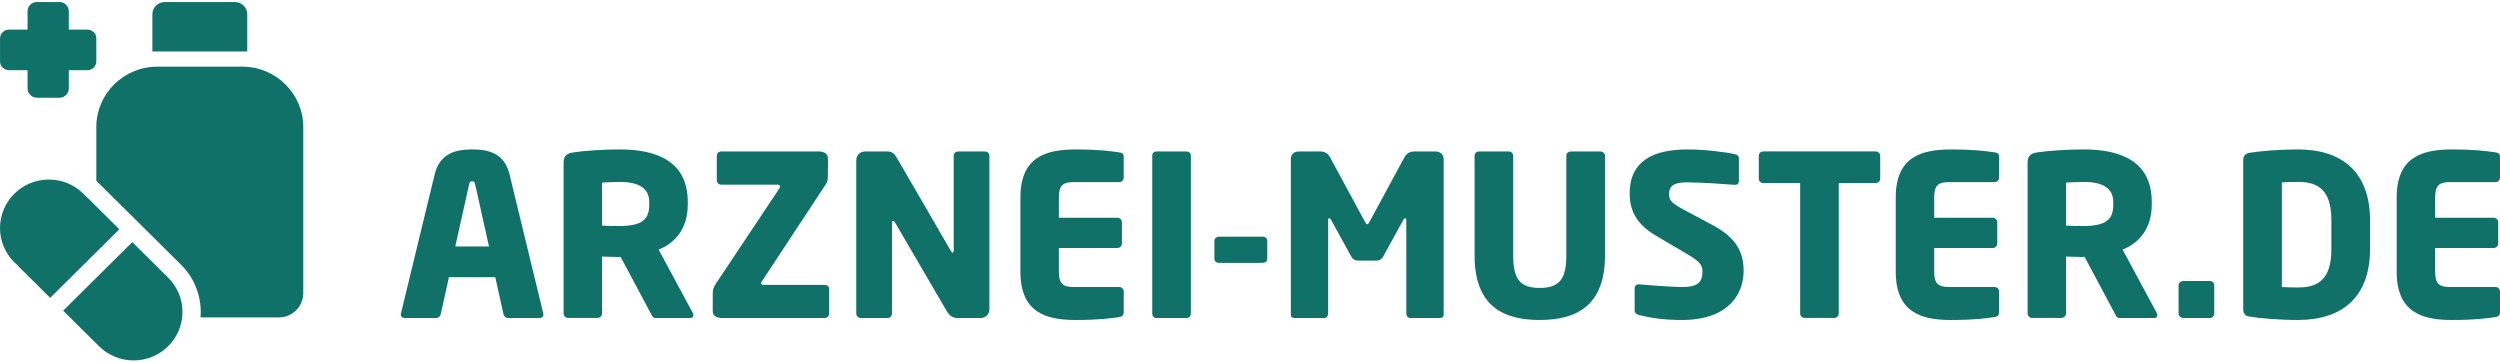
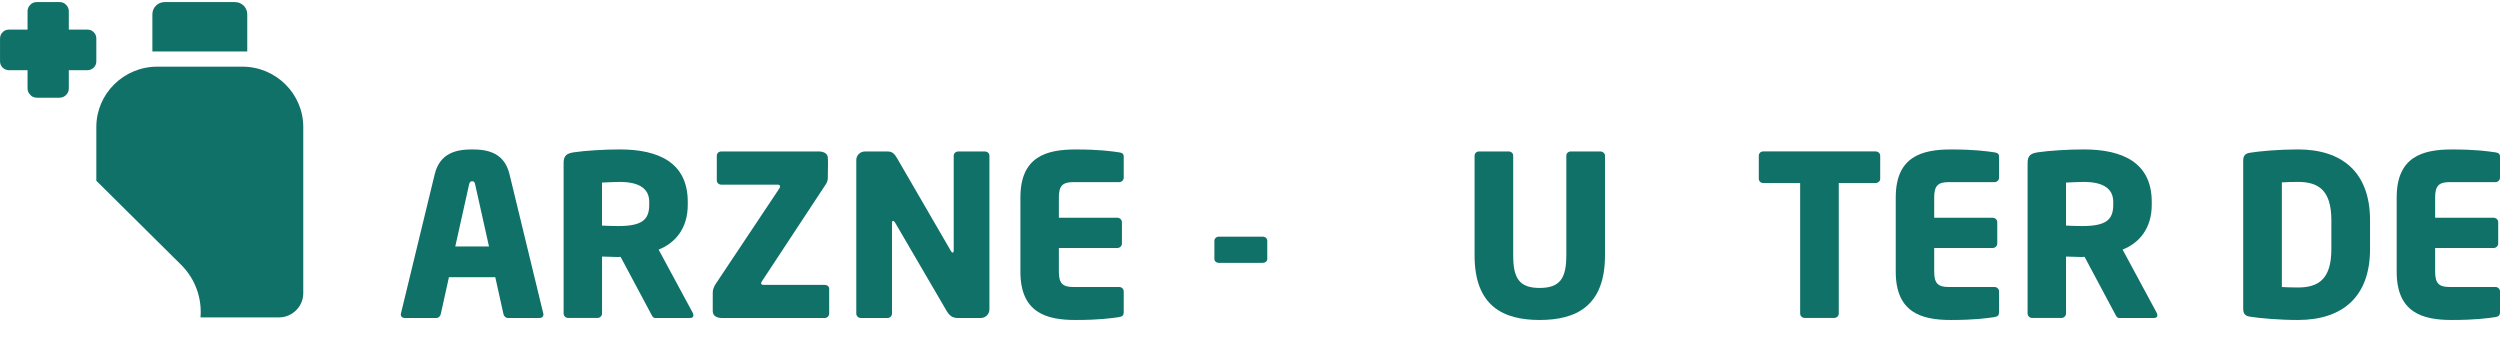
<svg xmlns="http://www.w3.org/2000/svg" width="200" height="29" viewBox="0 0 600 86" fill="none">
  <path d="M129.504 75.819H121.906C121.365 75.819 120.934 75.391 120.824 74.855L118.869 66.032H107.744L105.79 74.855C105.679 75.391 105.248 75.819 104.707 75.819H97.11C96.568 75.819 96.188 75.491 96.188 74.954C96.188 74.904 96.238 74.795 96.238 74.686L104.326 41.332C105.579 36.166 109.588 35.361 113.337 35.361C117.085 35.361 121.044 36.166 122.287 41.332L130.376 74.686C130.376 74.795 130.426 74.904 130.426 74.954C130.426 75.491 130.045 75.819 129.504 75.819ZM114.038 43.806C113.928 43.27 113.818 43.001 113.337 43.001C112.856 43.001 112.685 43.27 112.575 43.806L109.267 58.65H117.356L114.048 43.806H114.038Z" fill="#107169" />
  <path d="M157.287 75.819C156.686 75.819 156.475 75.282 156.205 74.745L148.938 61.134L148.337 61.183C147.194 61.183 145.52 61.074 144.488 61.074V74.735C144.488 75.332 143.997 75.808 143.406 75.808H136.349C135.748 75.808 135.267 75.322 135.267 74.735V38.639C135.267 36.811 136.029 36.325 137.713 36.056C140.208 35.679 144.819 35.361 148.728 35.361C157.949 35.361 165.065 38.431 165.065 47.949V48.645C165.065 54.348 162.028 57.845 158.069 59.405L166.258 74.576C166.368 74.795 166.418 75.004 166.418 75.173C166.418 75.55 166.198 75.819 165.606 75.819H157.287ZM155.814 47.949C155.814 44.67 153.268 43.16 148.708 43.16C147.946 43.16 145.13 43.269 144.478 43.319V53.642C145.079 53.692 147.735 53.752 148.327 53.752C154.02 53.752 155.814 52.301 155.814 48.645V47.949Z" fill="#107169" />
  <path d="M197.92 75.819H173.284C172.031 75.819 171.059 75.332 171.059 74.149V69.847C171.059 69.092 171.219 68.446 171.871 67.483L187.005 44.78C187.166 44.561 187.226 44.402 187.226 44.243C187.226 43.975 187.005 43.816 186.624 43.816H173.113C172.512 43.816 172.031 43.389 172.031 42.792V36.871C172.031 36.275 172.522 35.848 173.113 35.848H196.497C197.64 35.848 198.672 36.334 198.672 37.358C198.672 37.358 198.722 37.894 198.722 38.649C198.722 40.1 198.672 42.256 198.672 42.256C198.672 42.743 198.512 43.22 198.241 43.657L182.936 66.896C182.776 67.115 182.665 67.323 182.665 67.492C182.665 67.711 182.886 67.87 183.267 67.87H197.92C198.522 67.87 199.003 68.248 199.003 68.834V74.755C199.003 75.352 198.512 75.828 197.92 75.828V75.819Z" fill="#107169" />
  <path d="M235.356 75.819H230.034C228.891 75.819 228.079 75.6 227.207 74.149L214.839 52.957C214.618 52.629 214.518 52.529 214.348 52.529C214.177 52.529 214.077 52.639 214.077 52.957V74.745C214.077 75.341 213.586 75.819 212.995 75.819H206.59C205.989 75.819 205.508 75.332 205.508 74.745V37.904C205.508 36.772 206.43 35.858 207.572 35.858H213.055C214.137 35.858 214.679 36.394 215.33 37.527L228.189 59.693C228.41 60.011 228.46 60.12 228.62 60.12C228.731 60.12 228.891 60.011 228.891 59.633V36.881C228.891 36.285 229.382 35.858 229.974 35.858H236.378C236.98 35.858 237.461 36.285 237.461 36.881V73.782C237.461 74.914 236.488 75.828 235.346 75.828L235.356 75.819Z" fill="#107169" />
  <path d="M268.612 75.6C266.708 75.868 263.941 76.295 258.088 76.295C251.092 76.295 244.898 74.517 244.898 64.73V46.876C244.898 37.09 251.142 35.371 258.138 35.371C264.001 35.371 266.708 35.798 268.612 36.066C269.374 36.175 269.694 36.444 269.694 37.139V42.137C269.694 42.733 269.203 43.21 268.612 43.21H257.597C255.051 43.21 254.129 44.074 254.129 46.866V51.764H268.181C268.782 51.764 269.263 52.251 269.263 52.837V57.944C269.263 58.531 268.772 59.017 268.181 59.017H254.129V64.72C254.129 67.522 255.051 68.377 257.597 68.377H268.612C269.213 68.377 269.694 68.864 269.694 69.45V74.457C269.694 75.153 269.374 75.481 268.612 75.59V75.6Z" fill="#107169" />
-   <path d="M284.779 75.819H277.512C276.911 75.819 276.54 75.332 276.54 74.745V36.881C276.54 36.285 276.921 35.858 277.512 35.858H284.779C285.38 35.858 285.811 36.285 285.811 36.881V74.745C285.811 75.341 285.38 75.819 284.779 75.819Z" fill="#107169" />
  <path d="M303.061 62.584H292.537C291.935 62.584 291.454 62.207 291.454 61.62V57.318C291.454 56.722 291.945 56.295 292.537 56.295H303.061C303.662 56.295 304.143 56.722 304.143 57.318V61.62C304.143 62.217 303.652 62.584 303.061 62.584Z" fill="#107169" />
-   <path d="M345.548 75.818H338.382C337.89 75.818 337.51 75.332 337.51 74.745V52.311C337.51 51.933 337.349 51.884 337.239 51.884C337.079 51.884 336.968 51.993 336.808 52.261L331.927 61.134C331.546 61.779 331.005 62.048 330.303 62.048H325.963C325.262 62.048 324.71 61.779 324.339 61.134L319.458 52.261C319.298 51.993 319.188 51.884 319.027 51.884C318.917 51.884 318.757 51.933 318.757 52.311V74.745C318.757 75.341 318.376 75.818 317.885 75.818H310.718C310.287 75.818 309.796 75.659 309.796 75.063V37.676C309.796 36.543 310.608 35.848 311.751 35.848H316.852C317.995 35.848 318.757 36.384 319.238 37.298L327.537 52.629C327.757 53.056 327.918 53.324 328.138 53.324C328.359 53.324 328.519 53.056 328.74 52.629L337.038 37.298C337.53 36.384 338.291 35.848 339.424 35.848H344.526C345.668 35.848 346.48 36.603 346.48 37.725V75.053C346.48 75.65 345.989 75.808 345.558 75.808L345.548 75.818Z" fill="#107169" />
  <path d="M369.523 76.295C360.893 76.295 353.897 73.066 353.897 60.806V36.871C353.897 36.275 354.388 35.848 354.98 35.848H362.086C362.687 35.848 363.168 36.275 363.168 36.871V60.806C363.168 66.29 364.632 68.605 369.513 68.605C374.394 68.605 375.917 66.29 375.917 60.806V36.871C375.917 36.275 376.409 35.848 377 35.848H384.056C384.647 35.848 385.199 36.275 385.199 36.871V60.806C385.199 73.066 378.143 76.295 369.513 76.295H369.523Z" fill="#107169" />
-   <path d="M403.651 76.295C399.361 76.295 396.164 75.808 393.397 75.113C392.856 74.954 392.315 74.626 392.315 74.04V68.764C392.315 68.009 392.746 67.741 393.287 67.741H393.447C395.673 67.959 401.636 68.387 403.761 68.387C407.51 68.387 408.592 67.204 408.592 64.621C408.592 63.061 407.83 62.197 405.014 60.538L397.527 56.126C392.475 53.165 391.122 49.777 391.122 45.853C391.122 39.931 394.49 35.361 405.014 35.361C408.973 35.361 414.456 36.007 416.52 36.543C416.951 36.652 417.332 36.921 417.332 37.507V42.941C417.332 43.428 417.112 43.856 416.41 43.856H416.3C414.776 43.746 408.482 43.26 404.793 43.26C401.696 43.26 400.564 44.174 400.564 46.111C400.564 47.621 401.265 48.317 404.202 49.877L411.148 53.593C416.791 56.603 418.475 60.16 418.475 64.512C418.475 70.215 414.676 76.295 403.661 76.295H403.651Z" fill="#107169" />
  <path d="M441.307 43.428V74.735C441.307 75.332 440.816 75.808 440.225 75.808H433.118C432.517 75.808 432.036 75.322 432.036 74.735V43.428H423.196C422.594 43.428 422.113 43.001 422.113 42.405V36.861C422.113 36.265 422.604 35.838 423.196 35.838H450.107C450.698 35.838 451.25 36.265 451.25 36.861V42.405C451.25 43.001 450.708 43.428 450.107 43.428H441.307Z" fill="#107169" />
  <path d="M478.693 75.6C476.788 75.868 474.022 76.295 468.168 76.295C461.172 76.295 454.978 74.517 454.978 64.73V46.876C454.978 37.09 461.223 35.371 468.219 35.371C474.082 35.371 476.788 35.798 478.693 36.066C479.454 36.175 479.775 36.444 479.775 37.139V42.137C479.775 42.733 479.284 43.21 478.693 43.21H467.677C465.131 43.21 464.209 44.074 464.209 46.866V51.764H478.262C478.863 51.764 479.344 52.251 479.344 52.837V57.944C479.344 58.531 478.853 59.017 478.262 59.017H464.209V64.72C464.209 67.522 465.131 68.377 467.677 68.377H478.693C479.284 68.377 479.775 68.864 479.775 69.45V74.457C479.775 75.153 479.454 75.481 478.693 75.59V75.6Z" fill="#107169" />
  <path d="M508.641 75.819C508.04 75.819 507.829 75.282 507.559 74.745L500.292 61.134L499.691 61.183C498.548 61.183 496.864 61.074 495.842 61.074V74.735C495.842 75.332 495.351 75.808 494.759 75.808H487.703C487.112 75.808 486.621 75.322 486.621 74.735V38.639C486.621 36.811 487.382 36.325 489.066 36.056C491.562 35.679 496.172 35.361 500.081 35.361C509.303 35.361 516.419 38.431 516.419 47.949V48.645C516.419 54.348 513.382 57.845 509.423 59.405L517.611 74.576C517.722 74.795 517.772 75.004 517.772 75.173C517.772 75.55 517.551 75.819 516.96 75.819H508.641ZM507.178 47.949C507.178 44.67 504.632 43.16 500.071 43.16C499.31 43.16 496.493 43.269 495.842 43.319V53.642C496.443 53.692 499.099 53.752 499.691 53.752C505.384 53.752 507.178 52.301 507.178 48.645V47.949Z" fill="#107169" />
-   <path d="M530.341 75.819H523.996C523.395 75.819 522.854 75.332 522.854 74.745V67.969C522.854 67.373 523.395 66.946 523.996 66.946H530.341C530.942 66.946 531.423 67.373 531.423 67.969V74.745C531.423 75.341 530.932 75.819 530.341 75.819Z" fill="#107169" />
  <path d="M551.499 76.295C546.999 76.295 542.168 75.868 539.943 75.491C538.91 75.332 538.369 74.845 538.369 73.613V38.053C538.369 36.811 538.91 36.334 539.943 36.166C542.168 35.788 546.999 35.361 551.499 35.361C562.294 35.361 568.809 41.004 568.809 52.361V59.296C568.809 70.642 562.294 76.295 551.499 76.295ZM559.527 52.361C559.527 45.098 556.38 43.16 551.499 43.16C550.146 43.16 548.402 43.21 547.65 43.269V68.387C548.412 68.436 550.146 68.496 551.499 68.496C556.38 68.496 559.527 66.558 559.527 59.296V52.361Z" fill="#107169" />
  <path d="M598.917 75.6C597.013 75.868 594.247 76.295 588.393 76.295C581.397 76.295 575.203 74.517 575.203 64.73V46.876C575.203 37.09 581.448 35.371 588.444 35.371C594.307 35.371 597.013 35.798 598.917 36.066C599.679 36.175 600 36.444 600 37.139V42.137C600 42.733 599.509 43.21 598.917 43.21H587.902C585.356 43.21 584.434 44.074 584.434 46.866V51.764H598.486C599.088 51.764 599.569 52.251 599.569 52.837V57.944C599.569 58.531 599.078 59.017 598.486 59.017H584.434V64.72C584.434 67.522 585.356 68.377 587.902 68.377H598.917C599.509 68.377 600 68.864 600 69.45V74.457C600 75.153 599.679 75.481 598.917 75.59V75.6Z" fill="#107169" />
  <path d="M58.201 15.499H37.714C29.685 15.499 23.12 22.007 23.12 29.966V42.882C23.12 42.882 23.13 42.892 23.14 42.902C23.271 43.031 23.391 43.16 23.521 43.289L24.002 43.756L43.467 63.051C46.945 66.509 48.498 71.159 48.118 75.679H66.921C70.148 75.679 72.784 73.066 72.784 69.867V29.966C72.784 22.007 66.219 15.499 58.191 15.499H58.201Z" fill="#107169" />
  <path d="M59.343 11.853V2.911C59.343 1.312 58.02 0 56.407 0H39.508C37.894 0 36.571 1.312 36.571 2.911V11.853H59.343Z" fill="#107169" />
  <path d="M14.29 0C14.922 0 15.453 0.209 15.824 0.626C16.245 0.994 16.515 1.57 16.515 2.146V6.607H20.955C21.587 6.607 22.118 6.816 22.489 7.233C22.91 7.601 23.12 8.177 23.12 8.753V14.208C23.12 14.784 22.91 15.311 22.489 15.728C22.118 16.096 21.587 16.354 20.955 16.354H16.515V20.756C16.515 21.381 16.255 21.908 15.824 22.325C15.453 22.693 14.922 22.951 14.29 22.951H8.838C8.206 22.951 7.675 22.693 7.304 22.325V22.276C6.883 21.908 6.613 21.381 6.613 20.756V16.354H2.172C1.591 16.354 1.01 16.096 0.639 15.728C0.218 15.311 0.007 14.784 0.007 14.208V8.753C0.007 8.177 0.218 7.601 0.639 7.233C1.01 6.816 1.541 6.607 2.172 6.607H6.613V2.146C6.613 1.57 6.873 0.994 7.304 0.626C7.675 0.209 8.206 0 8.838 0H14.29Z" fill="#107169" />
-   <path d="M31.75 57.607L40.36 66.141C44.94 70.682 44.94 78.044 40.36 82.595C35.779 87.135 28.352 87.135 23.762 82.595L15.152 74.06L31.75 57.607ZM20.895 46.846L28.643 54.526L12.045 70.98L4.297 63.3L4.337 63.26C4.027 63.011 3.726 62.743 3.435 62.455C-1.145 57.915 -1.145 50.552 3.435 46.002C8.016 41.451 15.443 41.461 20.033 46.002C20.324 46.29 20.595 46.588 20.845 46.896L20.885 46.856L20.895 46.846Z" fill="#107169" />
</svg>